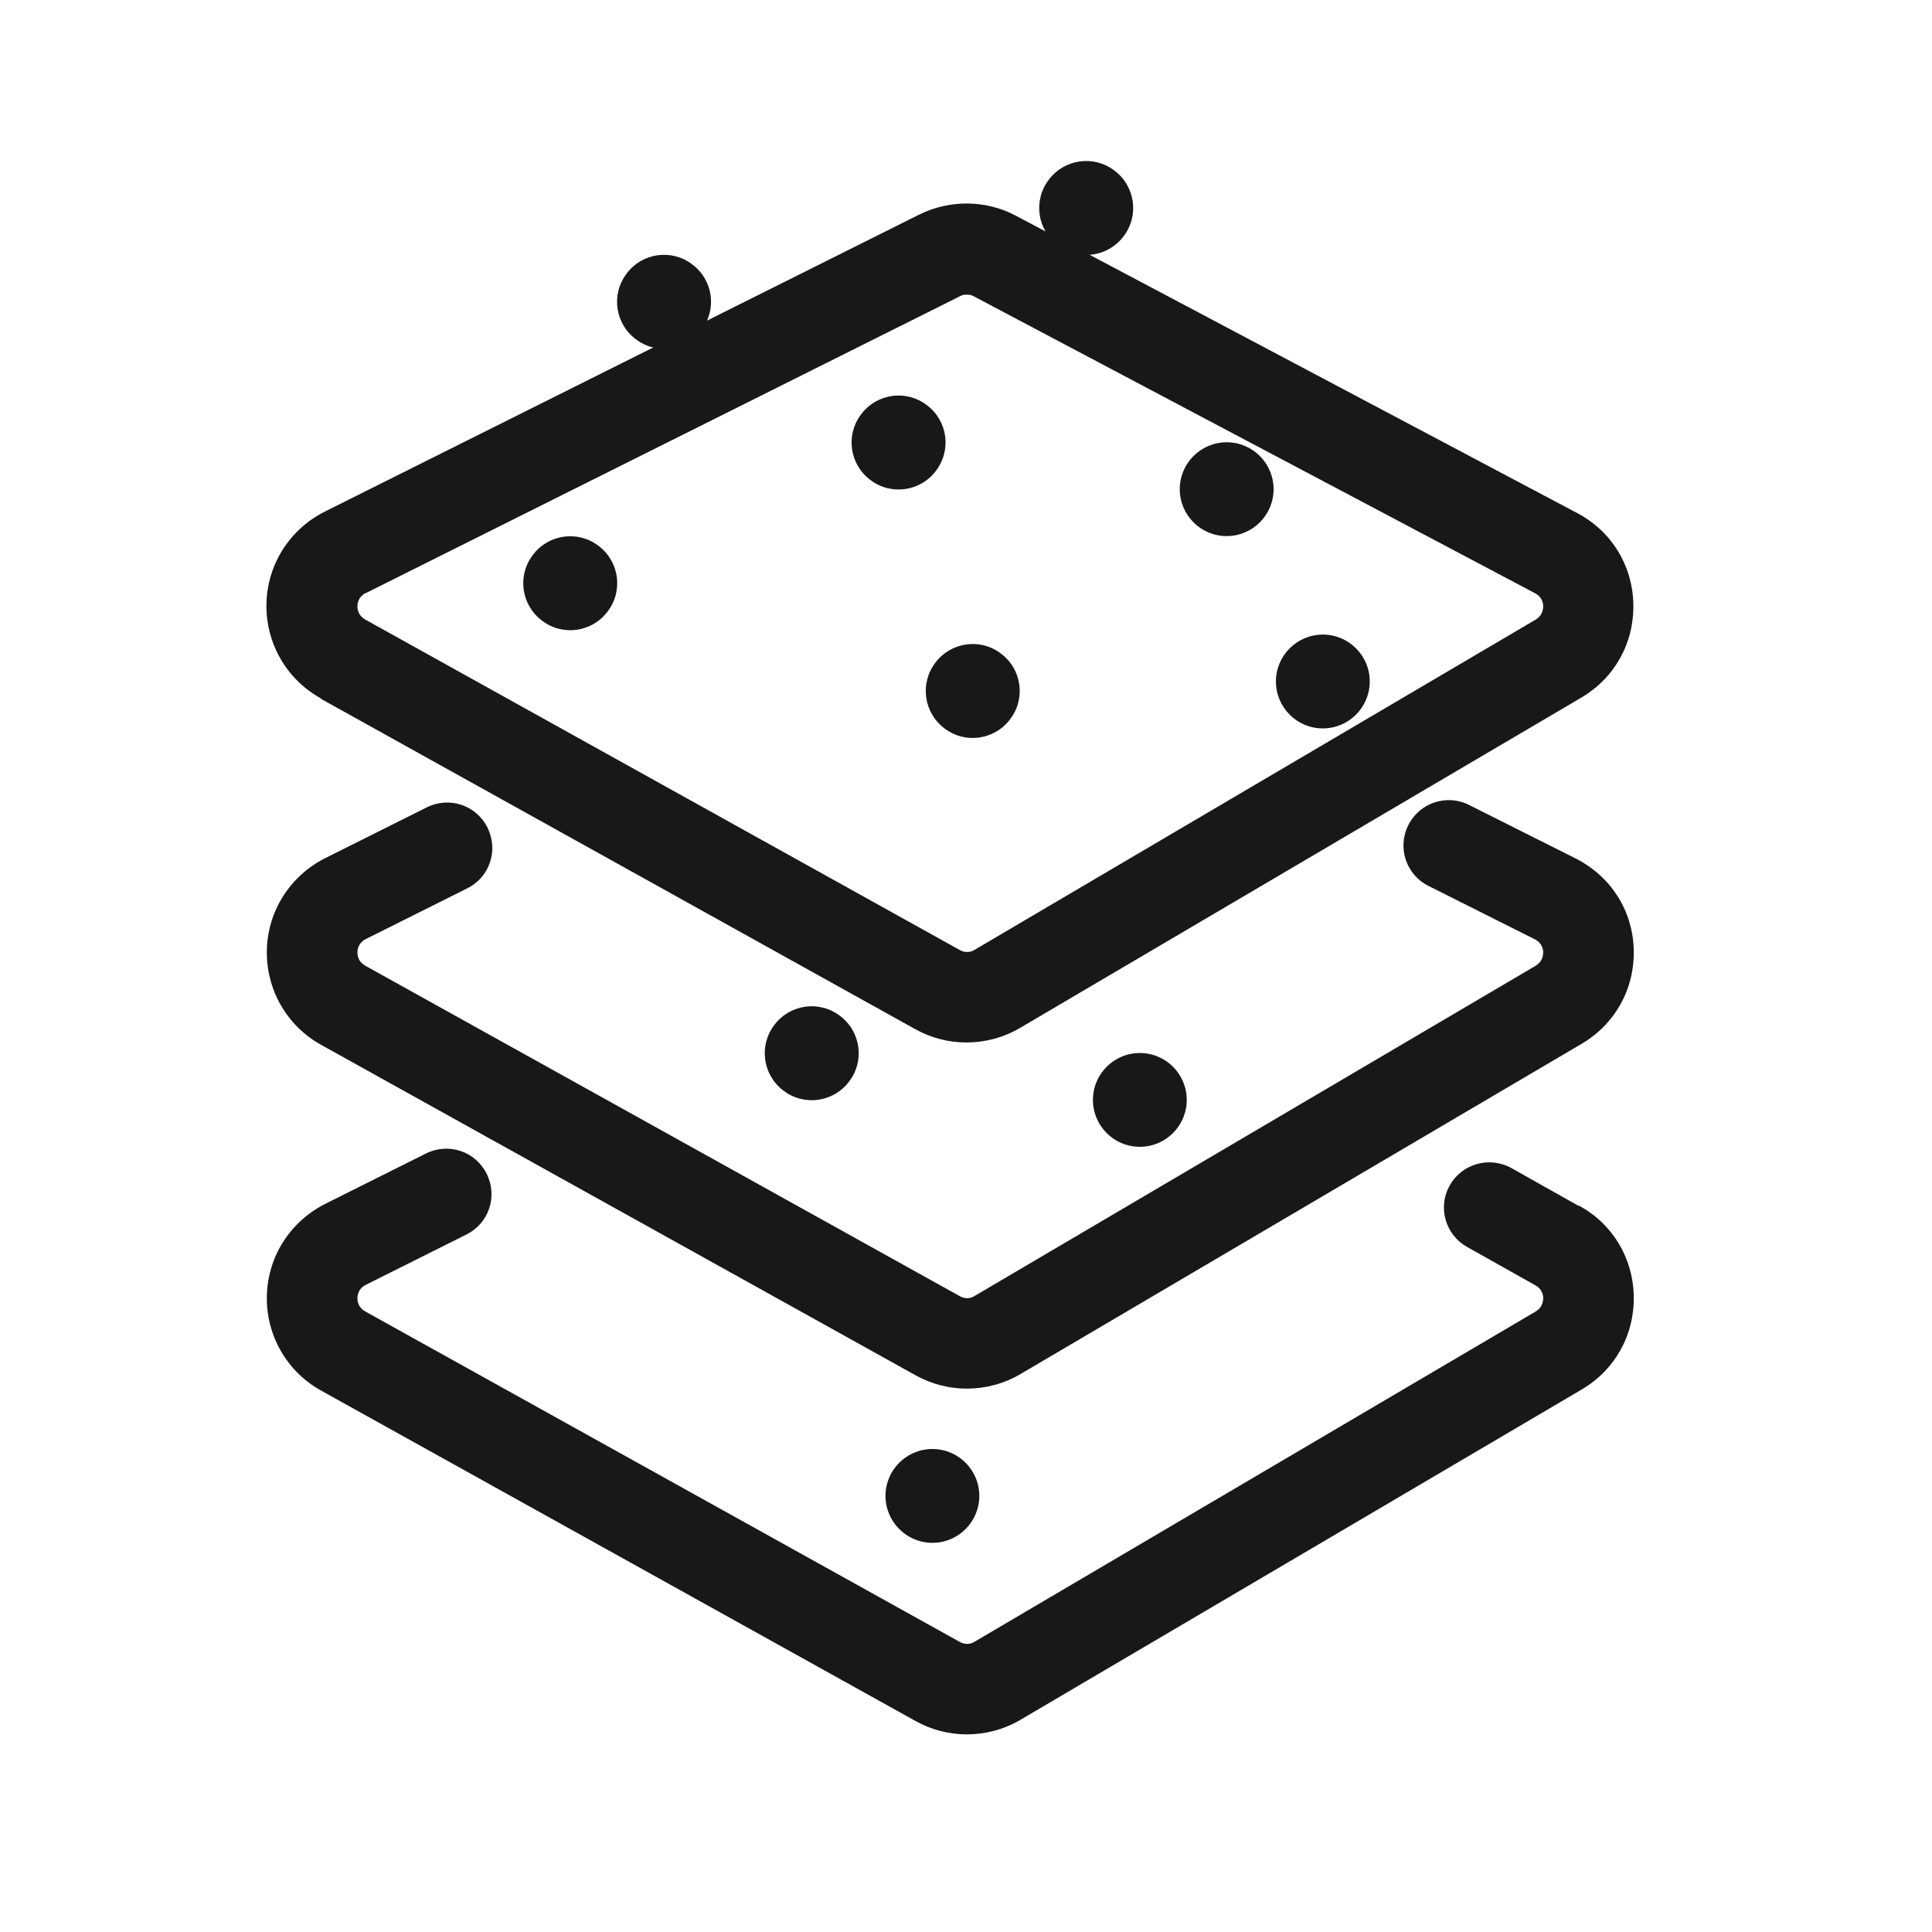
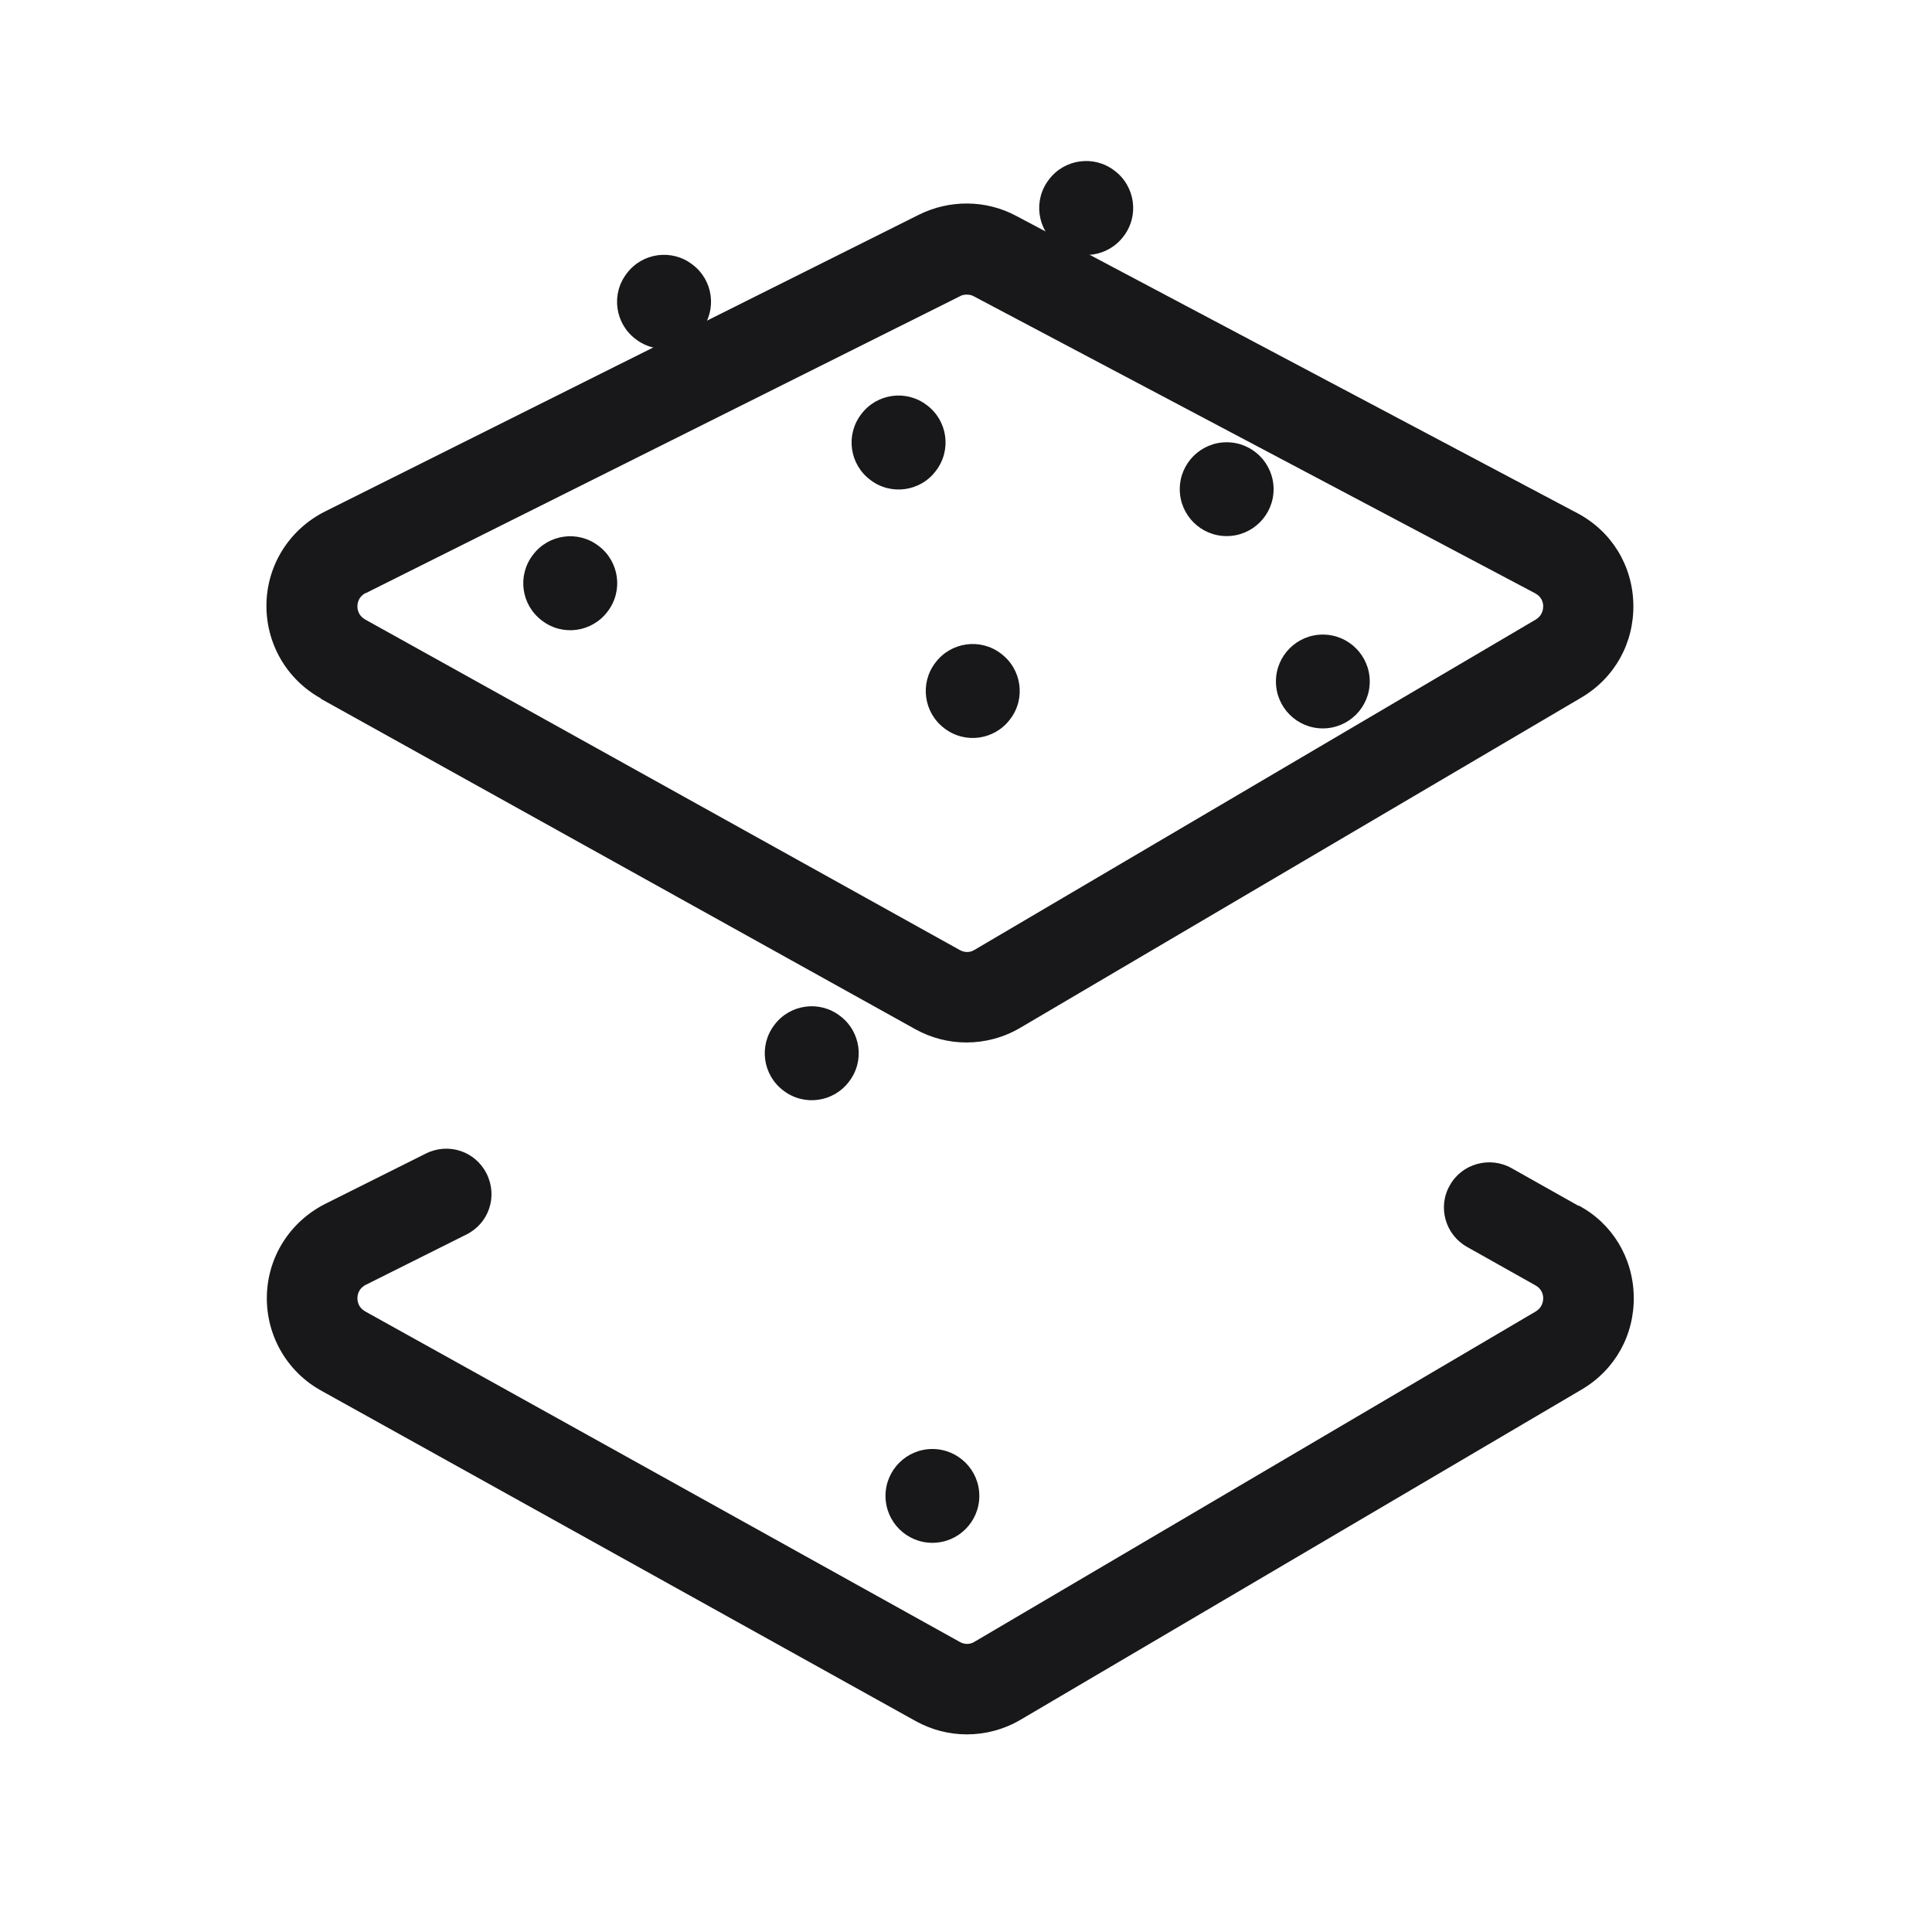
<svg xmlns="http://www.w3.org/2000/svg" width="48" height="48" viewBox="0 0 48 48" fill="none">
  <path d="M7.97 17.36L22.74 25.57C23.14 25.79 23.57 25.9 24.01 25.9C24.47 25.9 24.93 25.78 25.34 25.54L39.29 17.33C40.12 16.84 40.6 15.97 40.58 15.01C40.56 14.05 40.04 13.2 39.19 12.75L25.24 5.36C24.49 4.96 23.59 4.96 22.84 5.33L8.07 12.71C7.2 13.15 6.64 14.02 6.62 15C6.6 15.98 7.12 16.88 7.97 17.35V17.36ZM9.08 14.74L23.85 7.36C23.9 7.33 23.96 7.32 24.02 7.32C24.08 7.32 24.14 7.33 24.19 7.36L38.14 14.74C38.31 14.83 38.34 14.98 38.34 15.06C38.34 15.14 38.32 15.29 38.16 15.39L24.21 23.6C24.1 23.67 23.96 23.67 23.84 23.6L9.07 15.39C8.9 15.29 8.88 15.14 8.88 15.06C8.88 14.98 8.91 14.82 9.09 14.73L9.08 14.74Z" fill="#18181B" />
-   <path d="M39.17 21.34L36.5 20C35.95 19.72 35.27 19.94 34.99 20.5C34.71 21.05 34.93 21.73 35.49 22.01L38.14 23.34C38.31 23.43 38.34 23.58 38.34 23.66C38.34 23.74 38.32 23.89 38.16 23.99L24.21 32.2C24.1 32.27 23.96 32.27 23.84 32.2L9.07 23.99C8.9 23.89 8.88 23.74 8.88 23.66C8.88 23.58 8.91 23.42 9.09 23.33L11.61 22.07C12.17 21.79 12.39 21.12 12.11 20.56C11.83 20 11.16 19.78 10.6 20.06L8.08 21.32C7.21 21.76 6.65 22.63 6.63 23.61C6.61 24.59 7.13 25.49 7.98 25.96L22.75 34.17C23.15 34.39 23.58 34.5 24.02 34.5C24.48 34.5 24.94 34.38 25.35 34.14L39.3 25.93C40.13 25.44 40.61 24.57 40.59 23.61C40.57 22.65 40.05 21.8 39.17 21.34Z" fill="#18181B" />
  <path d="M39.22 29.96L37.55 29.02C37.01 28.72 36.32 28.91 36.02 29.45C35.71 29.99 35.91 30.68 36.45 30.98L38.14 31.93C38.31 32.02 38.34 32.17 38.34 32.25C38.34 32.33 38.32 32.48 38.16 32.58L24.21 40.79C24.1 40.86 23.96 40.86 23.84 40.79L9.07 32.58C8.9 32.48 8.88 32.33 8.88 32.25C8.88 32.17 8.91 32.01 9.09 31.92L11.59 30.67C12.15 30.39 12.37 29.72 12.09 29.16C11.81 28.6 11.14 28.38 10.58 28.66L8.08 29.91C7.21 30.35 6.65 31.22 6.63 32.2C6.61 33.18 7.13 34.08 7.98 34.55L22.75 42.76C23.15 42.98 23.58 43.09 24.02 43.09C24.48 43.09 24.94 42.97 25.35 42.73L39.3 34.52C40.13 34.03 40.61 33.16 40.59 32.2C40.57 31.24 40.05 30.39 39.22 29.95V29.96Z" fill="#18181B" />
  <path d="M27.913 5.873C28.309 5.36 28.204 4.626 27.691 4.241C27.178 3.845 26.444 3.95 26.06 4.462C25.663 4.975 25.768 5.709 26.281 6.094C26.794 6.49 27.528 6.385 27.913 5.873Z" fill="#18181B" />
  <path d="M25.094 17.872C25.49 17.36 25.385 16.626 24.872 16.241C24.36 15.845 23.626 15.95 23.241 16.462C22.845 16.975 22.95 17.709 23.462 18.094C23.975 18.49 24.709 18.385 25.094 17.872Z" fill="#18181B" />
  <path d="M23.251 11.699C23.647 11.186 23.543 10.452 23.03 10.068C22.517 9.672 21.783 9.776 21.398 10.289C21.002 10.802 21.107 11.536 21.62 11.921C22.133 12.317 22.867 12.212 23.251 11.699Z" fill="#18181B" />
  <path d="M21.094 26.872C21.49 26.36 21.385 25.626 20.872 25.241C20.36 24.845 19.626 24.95 19.241 25.462C18.845 25.975 18.95 26.709 19.462 27.094C19.975 27.49 20.709 27.385 21.094 26.872Z" fill="#18181B" />
  <path d="M15.094 15.195C15.49 14.682 15.385 13.948 14.873 13.564C14.36 13.168 13.626 13.272 13.241 13.785C12.845 14.298 12.95 15.032 13.463 15.417C13.975 15.813 14.709 15.708 15.094 15.195Z" fill="#18181B" />
  <path d="M17.424 8.203C17.821 7.69 17.716 6.956 17.203 6.572C16.69 6.176 15.956 6.28 15.572 6.793C15.175 7.306 15.28 8.04 15.793 8.425C16.306 8.821 17.04 8.716 17.424 8.203Z" fill="#18181B" />
  <path d="M30.476 13.319C31.12 13.319 31.642 12.797 31.642 12.154C31.642 11.51 31.12 10.988 30.476 10.988C29.833 10.988 29.311 11.51 29.311 12.154C29.311 12.797 29.833 13.319 30.476 13.319Z" fill="#18181B" />
-   <path d="M28.319 28.492C28.962 28.492 29.484 27.971 29.484 27.327C29.484 26.683 28.962 26.162 28.319 26.162C27.675 26.162 27.154 26.683 27.154 27.327C27.154 27.971 27.675 28.492 28.319 28.492Z" fill="#18181B" />
  <path d="M23.165 38.331C23.809 38.331 24.331 37.809 24.331 37.165C24.331 36.522 23.809 36 23.165 36C22.522 36 22 36.522 22 37.165C22 37.809 22.522 38.331 23.165 38.331Z" fill="#18181B" />
  <path d="M32.865 18.097C33.509 18.097 34.031 17.575 34.031 16.931C34.031 16.288 33.509 15.766 32.865 15.766C32.222 15.766 31.7 16.288 31.7 16.931C31.7 17.575 32.222 18.097 32.865 18.097Z" fill="#18181B" />
</svg>